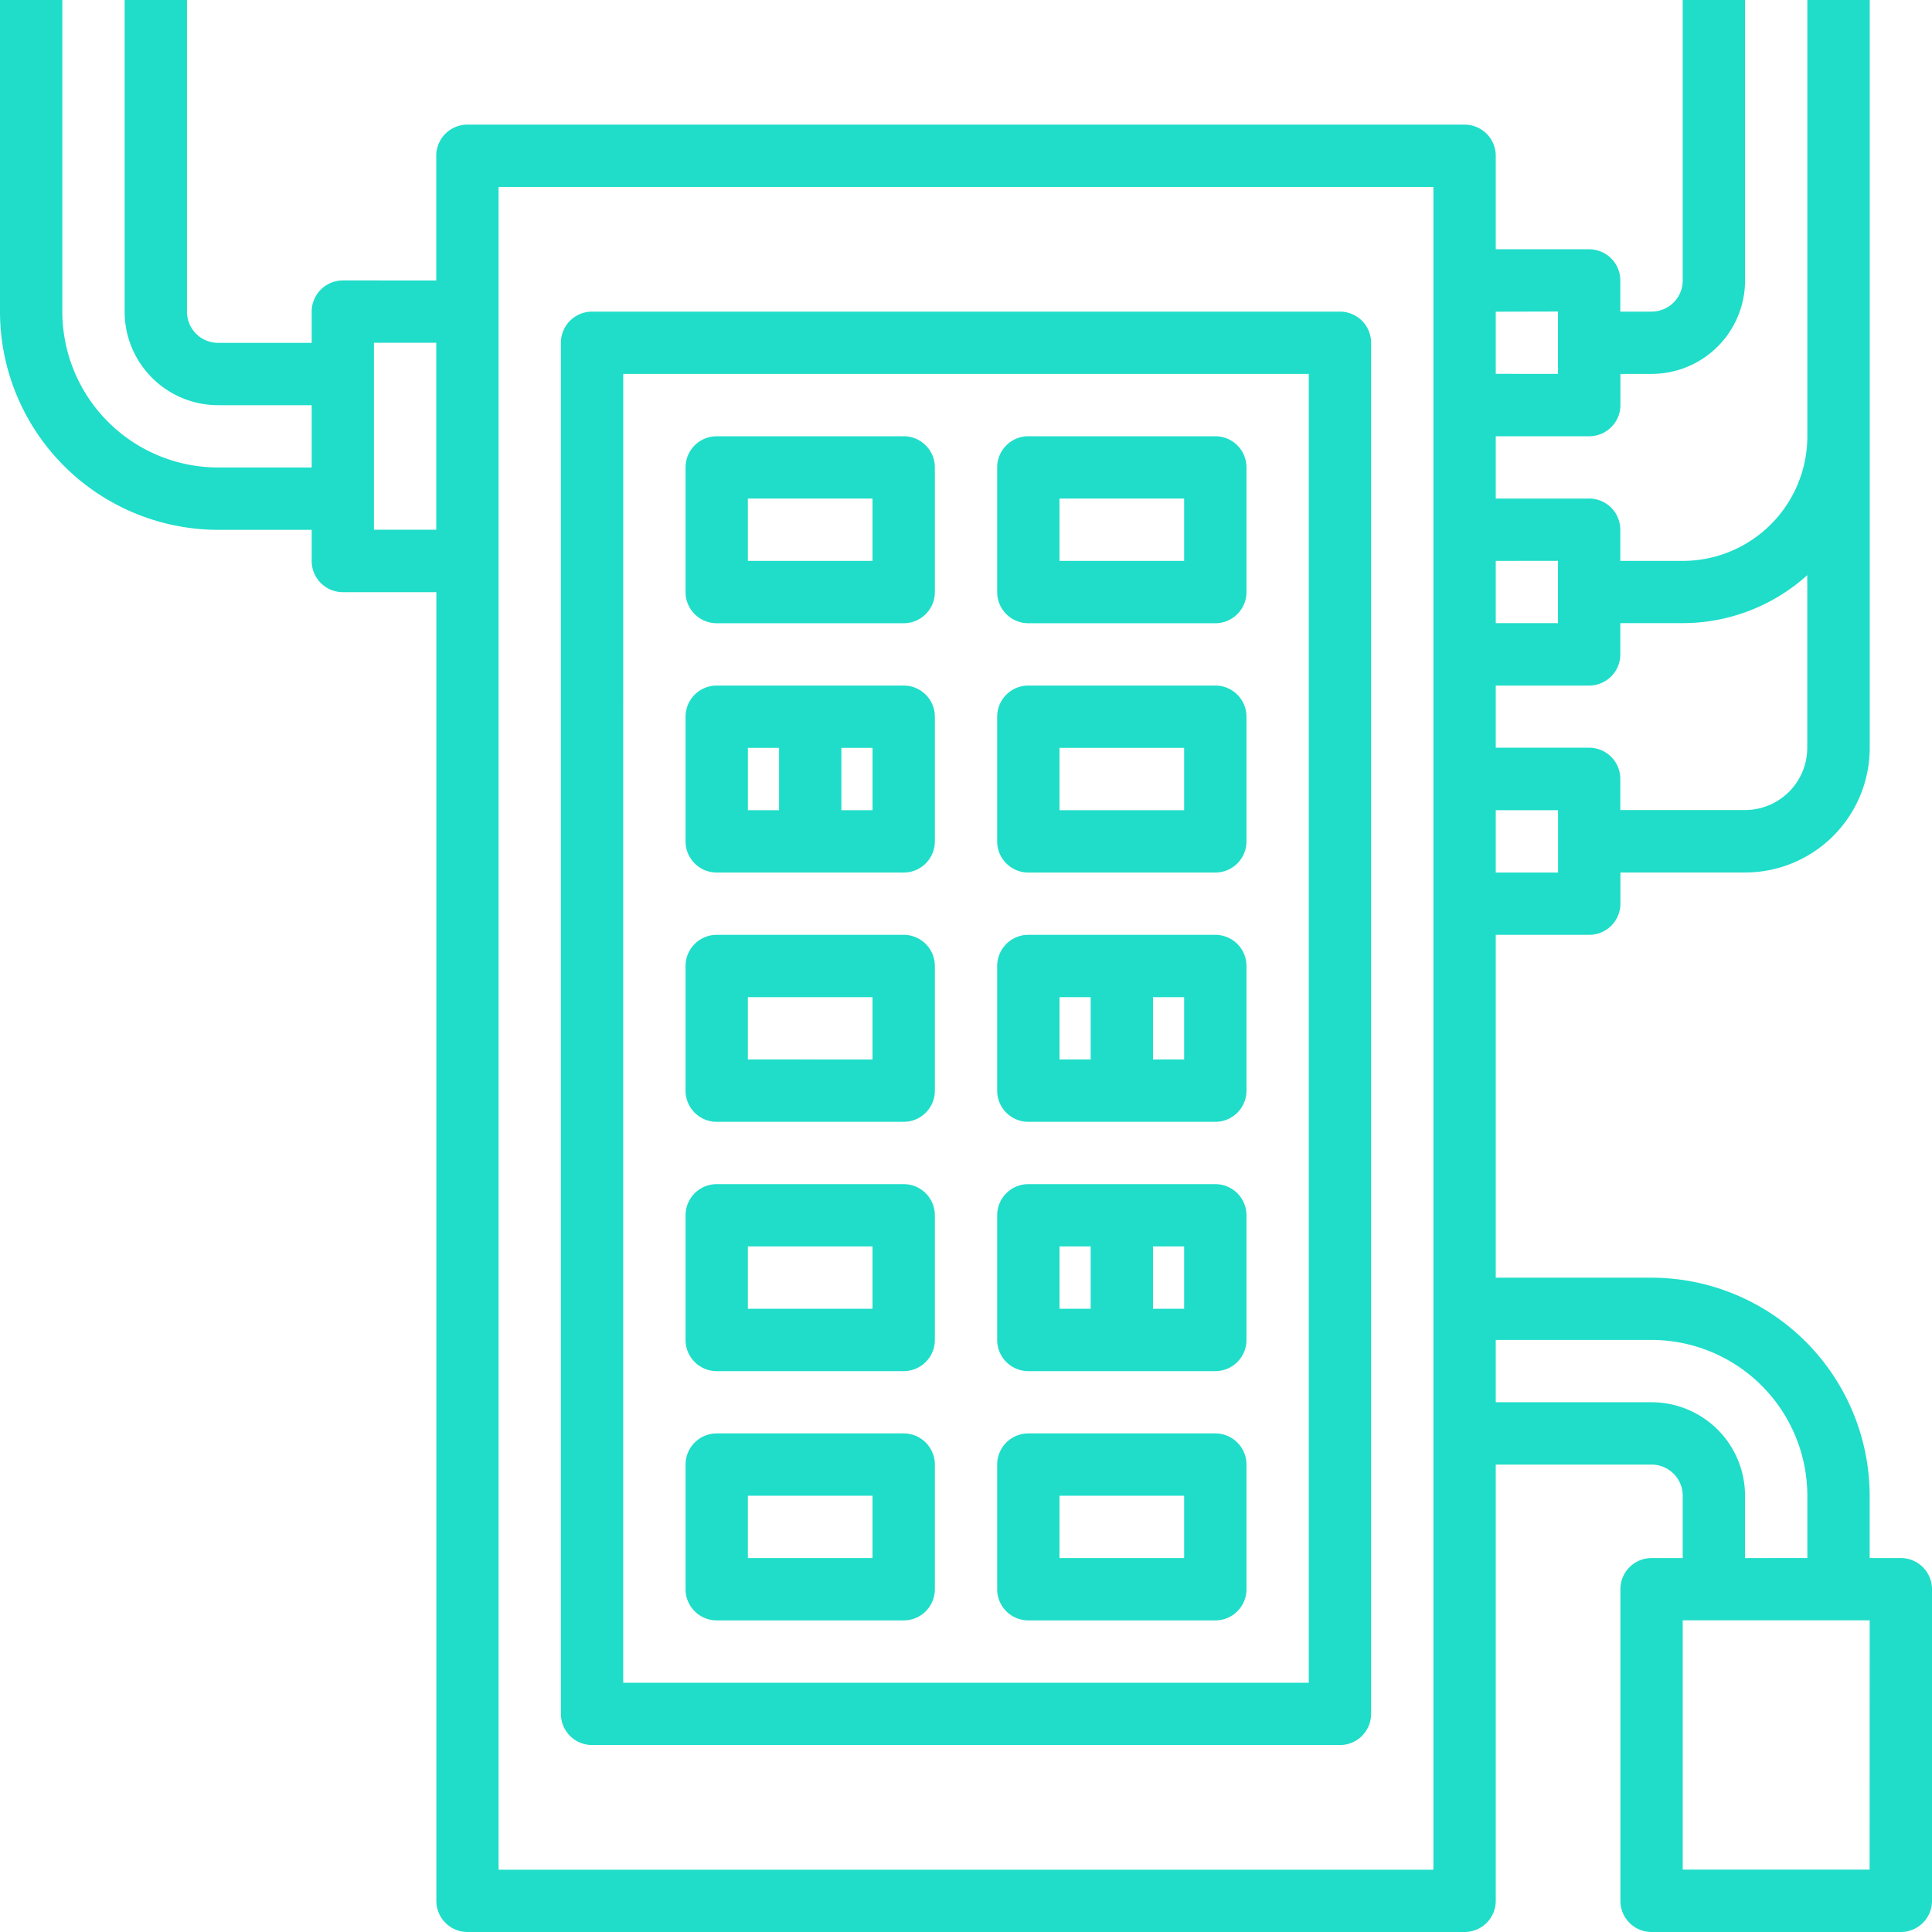
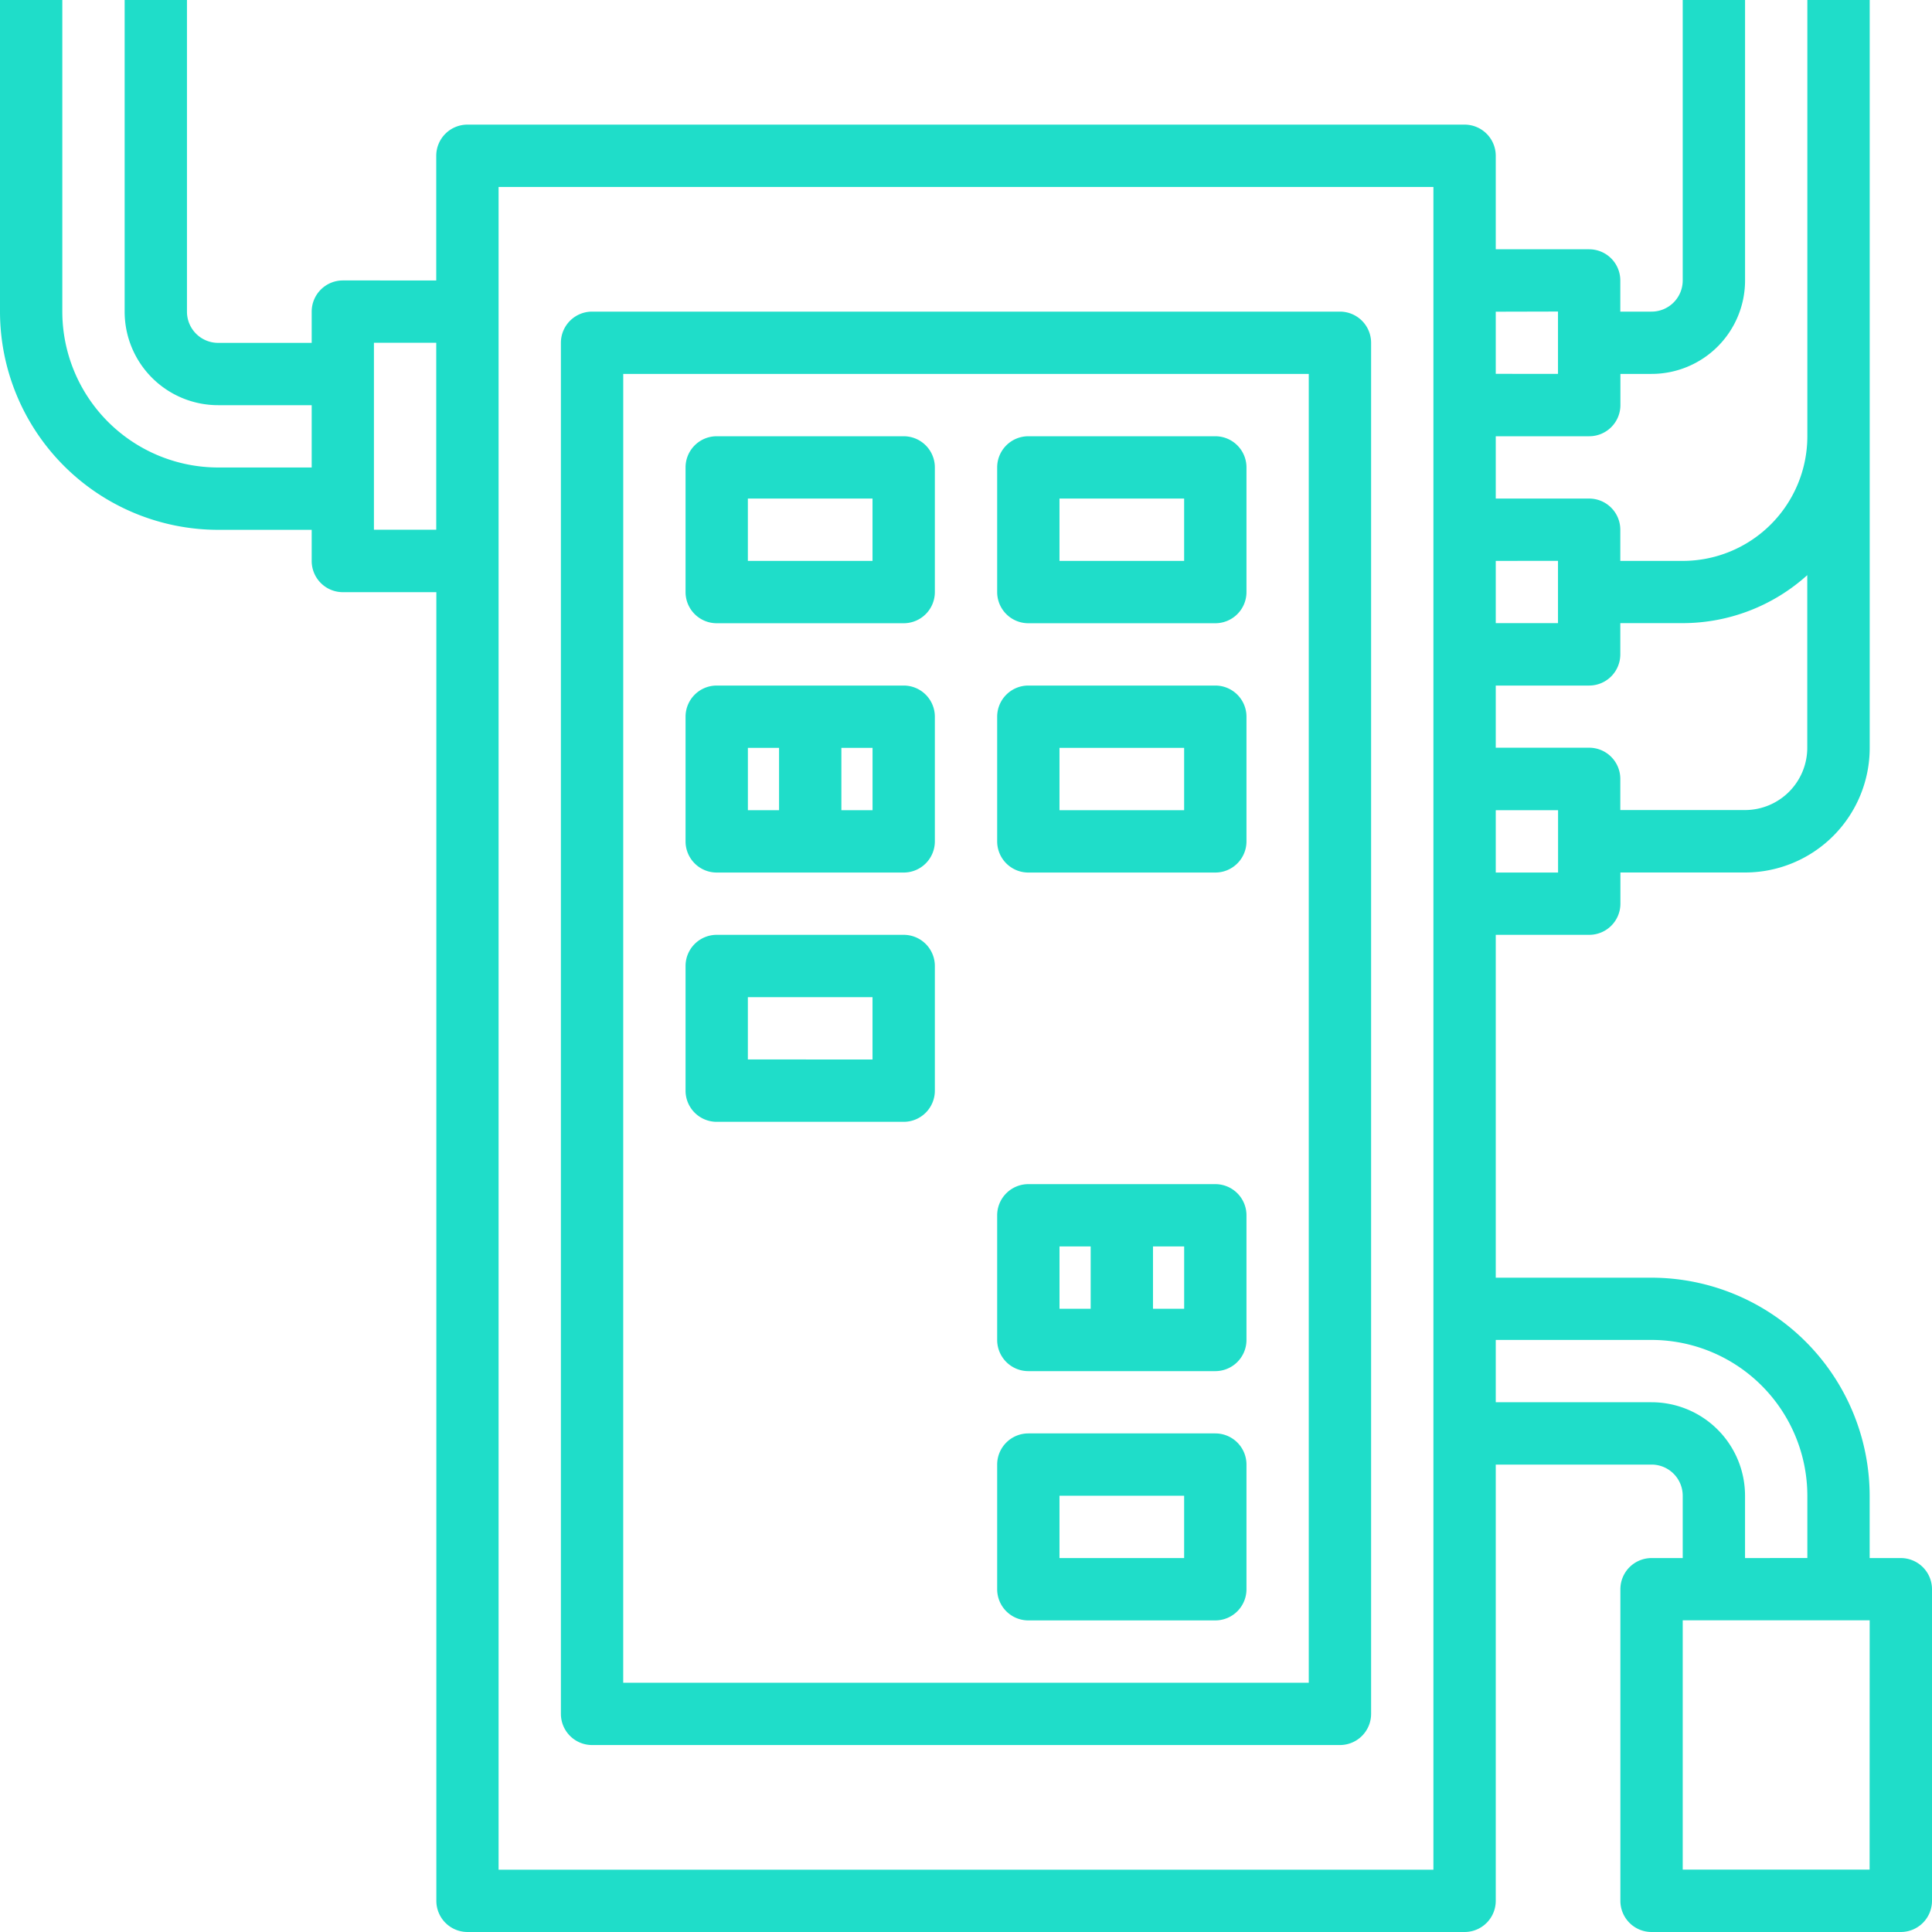
<svg xmlns="http://www.w3.org/2000/svg" width="75" height="75" viewBox="0 0 75 75">
  <g id="electrical-panel_2_" data-name="electrical-panel (2)" transform="translate(-1 -1)">
    <path id="Path_3490" data-name="Path 3490" d="M74.79,61.484h-1.21V59.065A8.479,8.479,0,0,0,65.113,50.6H59.065V37.29h3.629a1.21,1.21,0,0,0,1.21-1.21v-1.21h4.839a4.839,4.839,0,0,0,4.839-4.839V1H71.161V17.935a4.839,4.839,0,0,1-4.839,4.839H63.9v-1.21a1.21,1.21,0,0,0-1.21-1.21H59.065V17.935h3.629a1.21,1.21,0,0,0,1.21-1.21v-1.21h1.21a3.629,3.629,0,0,0,3.629-3.629V1H66.323V11.887a1.21,1.21,0,0,1-1.21,1.21H63.9v-1.21a1.21,1.21,0,0,0-1.21-1.21H59.065V7.048a1.21,1.21,0,0,0-1.21-1.21H19.145a1.21,1.21,0,0,0-1.21,1.21v4.839H14.306A1.21,1.21,0,0,0,13.1,13.1v1.21H9.468a1.21,1.21,0,0,1-1.21-1.21V1H5.839V13.1a3.629,3.629,0,0,0,3.629,3.629H13.1v2.419H9.468A6.056,6.056,0,0,1,3.419,13.1V1H1V13.1a8.477,8.477,0,0,0,8.468,8.468H13.1v1.21a1.21,1.21,0,0,0,1.21,1.21h3.629V74.79A1.21,1.21,0,0,0,19.145,76h38.71a1.21,1.21,0,0,0,1.21-1.21V57.855h6.048a1.21,1.21,0,0,1,1.21,1.21v2.419h-1.21a1.21,1.21,0,0,0-1.21,1.21v12.1A1.21,1.21,0,0,0,65.113,76H74.79A1.21,1.21,0,0,0,76,74.79v-12.1A1.21,1.21,0,0,0,74.79,61.484ZM15.516,21.565V14.306h2.419v7.258ZM56.645,73.581H20.355V8.258h36.29Zm4.839-38.71H59.065V32.452h2.419ZM63.9,26.4v-1.21h2.419a7.221,7.221,0,0,0,4.839-1.863v6.7a2.419,2.419,0,0,1-2.419,2.419H63.9v-1.21a1.21,1.21,0,0,0-1.21-1.21H59.065V27.613h3.629A1.21,1.21,0,0,0,63.9,26.4Zm-2.419-3.629v2.419H59.065V22.774Zm0-9.677v2.419H59.065V13.1Zm3.629,42.339H59.065V53.016h6.048a6.056,6.056,0,0,1,6.048,6.048v2.419H68.742V59.065A3.629,3.629,0,0,0,65.113,55.435Zm8.468,18.145H66.323V63.9h7.258Z" fill="#1fddc9" />
    <path id="Path_3491" data-name="Path 3491" d="M20.21,66.645H49.242a1.21,1.21,0,0,0,1.21-1.21V12.21A1.21,1.21,0,0,0,49.242,11H20.21A1.21,1.21,0,0,0,19,12.21V65.435A1.21,1.21,0,0,0,20.21,66.645Zm1.21-53.226H48.032V64.226H21.419Z" transform="translate(3.774 2.097)" fill="#1fddc9" />
    <path id="Path_3492" data-name="Path 3492" d="M31.468,15H24.21A1.21,1.21,0,0,0,23,16.21v4.839a1.21,1.21,0,0,0,1.21,1.21h7.258a1.21,1.21,0,0,0,1.21-1.21V16.21A1.21,1.21,0,0,0,31.468,15Zm-1.21,4.839H25.419V17.419h4.839Z" transform="translate(4.613 2.935)" fill="#1fddc9" />
    <path id="Path_3493" data-name="Path 3493" d="M41.468,15H34.21A1.21,1.21,0,0,0,33,16.21v4.839a1.21,1.21,0,0,0,1.21,1.21h7.258a1.21,1.21,0,0,0,1.21-1.21V16.21A1.21,1.21,0,0,0,41.468,15Zm-1.21,4.839H35.419V17.419h4.839Z" transform="translate(6.71 2.935)" fill="#1fddc9" />
    <path id="Path_3494" data-name="Path 3494" d="M31.468,23H24.21A1.21,1.21,0,0,0,23,24.21v4.839a1.21,1.21,0,0,0,1.21,1.21h7.258a1.21,1.21,0,0,0,1.21-1.21V24.21A1.21,1.21,0,0,0,31.468,23Zm-6.048,2.419h1.21v2.419h-1.21Zm4.839,2.419h-1.21V25.419h1.21Z" transform="translate(4.613 4.613)" fill="#1fddc9" />
    <path id="Path_3495" data-name="Path 3495" d="M41.468,23H34.21A1.21,1.21,0,0,0,33,24.21v4.839a1.21,1.21,0,0,0,1.21,1.21h7.258a1.21,1.21,0,0,0,1.21-1.21V24.21A1.21,1.21,0,0,0,41.468,23Zm-1.21,4.839H35.419V25.419h4.839Z" transform="translate(6.71 4.613)" fill="#1fddc9" />
    <path id="Path_3496" data-name="Path 3496" d="M31.468,31H24.21A1.21,1.21,0,0,0,23,32.21v4.839a1.21,1.21,0,0,0,1.21,1.21h7.258a1.21,1.21,0,0,0,1.21-1.21V32.21A1.21,1.21,0,0,0,31.468,31Zm-1.21,4.839H25.419V33.419h4.839Z" transform="translate(4.613 6.29)" fill="#1fddc9" />
-     <path id="Path_3497" data-name="Path 3497" d="M41.468,31H34.21A1.21,1.21,0,0,0,33,32.21v4.839a1.21,1.21,0,0,0,1.21,1.21h7.258a1.21,1.21,0,0,0,1.21-1.21V32.21A1.21,1.21,0,0,0,41.468,31Zm-6.048,2.419h1.21v2.419h-1.21Zm4.839,2.419h-1.21V33.419h1.21Z" transform="translate(6.71 6.29)" fill="#1fddc9" />
-     <path id="Path_3498" data-name="Path 3498" d="M31.468,39H24.21A1.21,1.21,0,0,0,23,40.21v4.839a1.21,1.21,0,0,0,1.21,1.21h7.258a1.21,1.21,0,0,0,1.21-1.21V40.21A1.21,1.21,0,0,0,31.468,39Zm-1.21,4.839H25.419V41.419h4.839Z" transform="translate(4.613 7.968)" fill="#1fddc9" />
    <path id="Path_3499" data-name="Path 3499" d="M41.468,39H34.21A1.21,1.21,0,0,0,33,40.21v4.839a1.21,1.21,0,0,0,1.21,1.21h7.258a1.21,1.21,0,0,0,1.21-1.21V40.21A1.21,1.21,0,0,0,41.468,39Zm-6.048,2.419h1.21v2.419h-1.21Zm4.839,2.419h-1.21V41.419h1.21Z" transform="translate(6.71 7.968)" fill="#1fddc9" />
-     <path id="Path_3500" data-name="Path 3500" d="M31.468,47H24.21A1.21,1.21,0,0,0,23,48.21v4.839a1.21,1.21,0,0,0,1.21,1.21h7.258a1.21,1.21,0,0,0,1.21-1.21V48.21A1.21,1.21,0,0,0,31.468,47Zm-1.21,4.839H25.419V49.419h4.839Z" transform="translate(4.613 9.645)" fill="#1fddc9" />
    <path id="Path_3501" data-name="Path 3501" d="M41.468,47H34.21A1.21,1.21,0,0,0,33,48.21v4.839a1.21,1.21,0,0,0,1.21,1.21h7.258a1.21,1.21,0,0,0,1.21-1.21V48.21A1.21,1.21,0,0,0,41.468,47Zm-1.21,4.839H35.419V49.419h4.839Z" transform="translate(6.71 9.645)" fill="#1fddc9" />
  </g>
</svg>